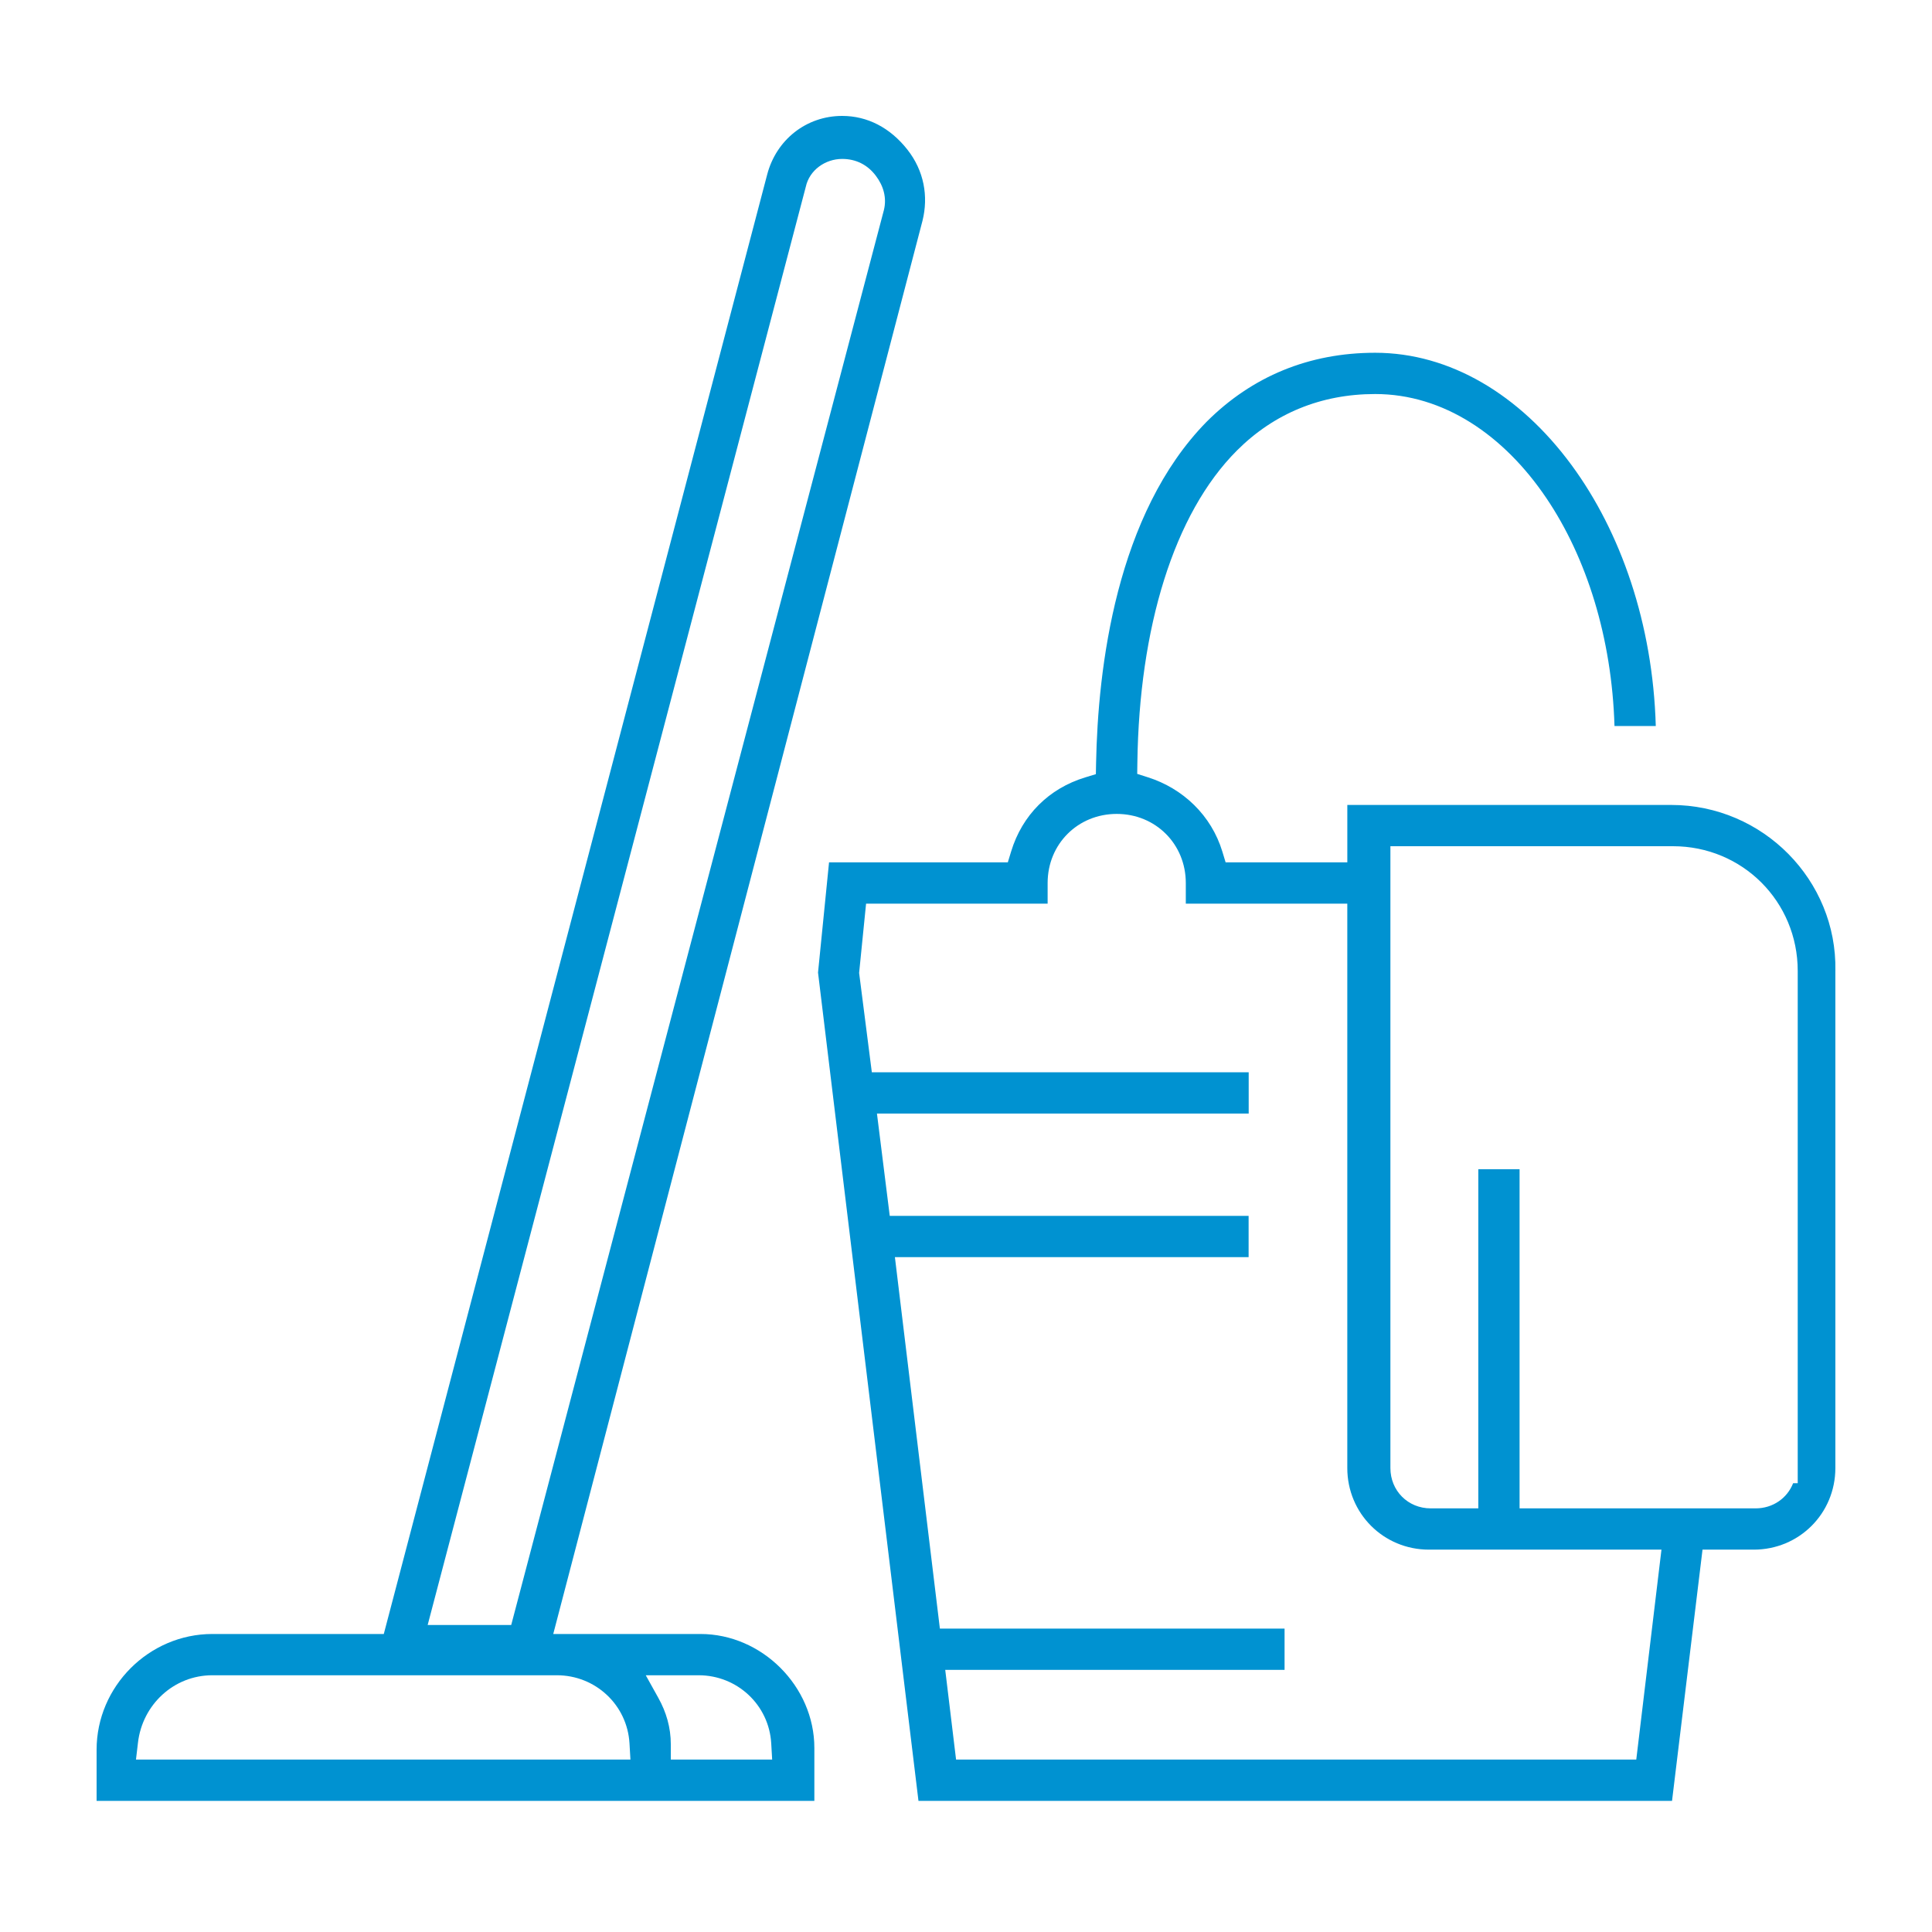
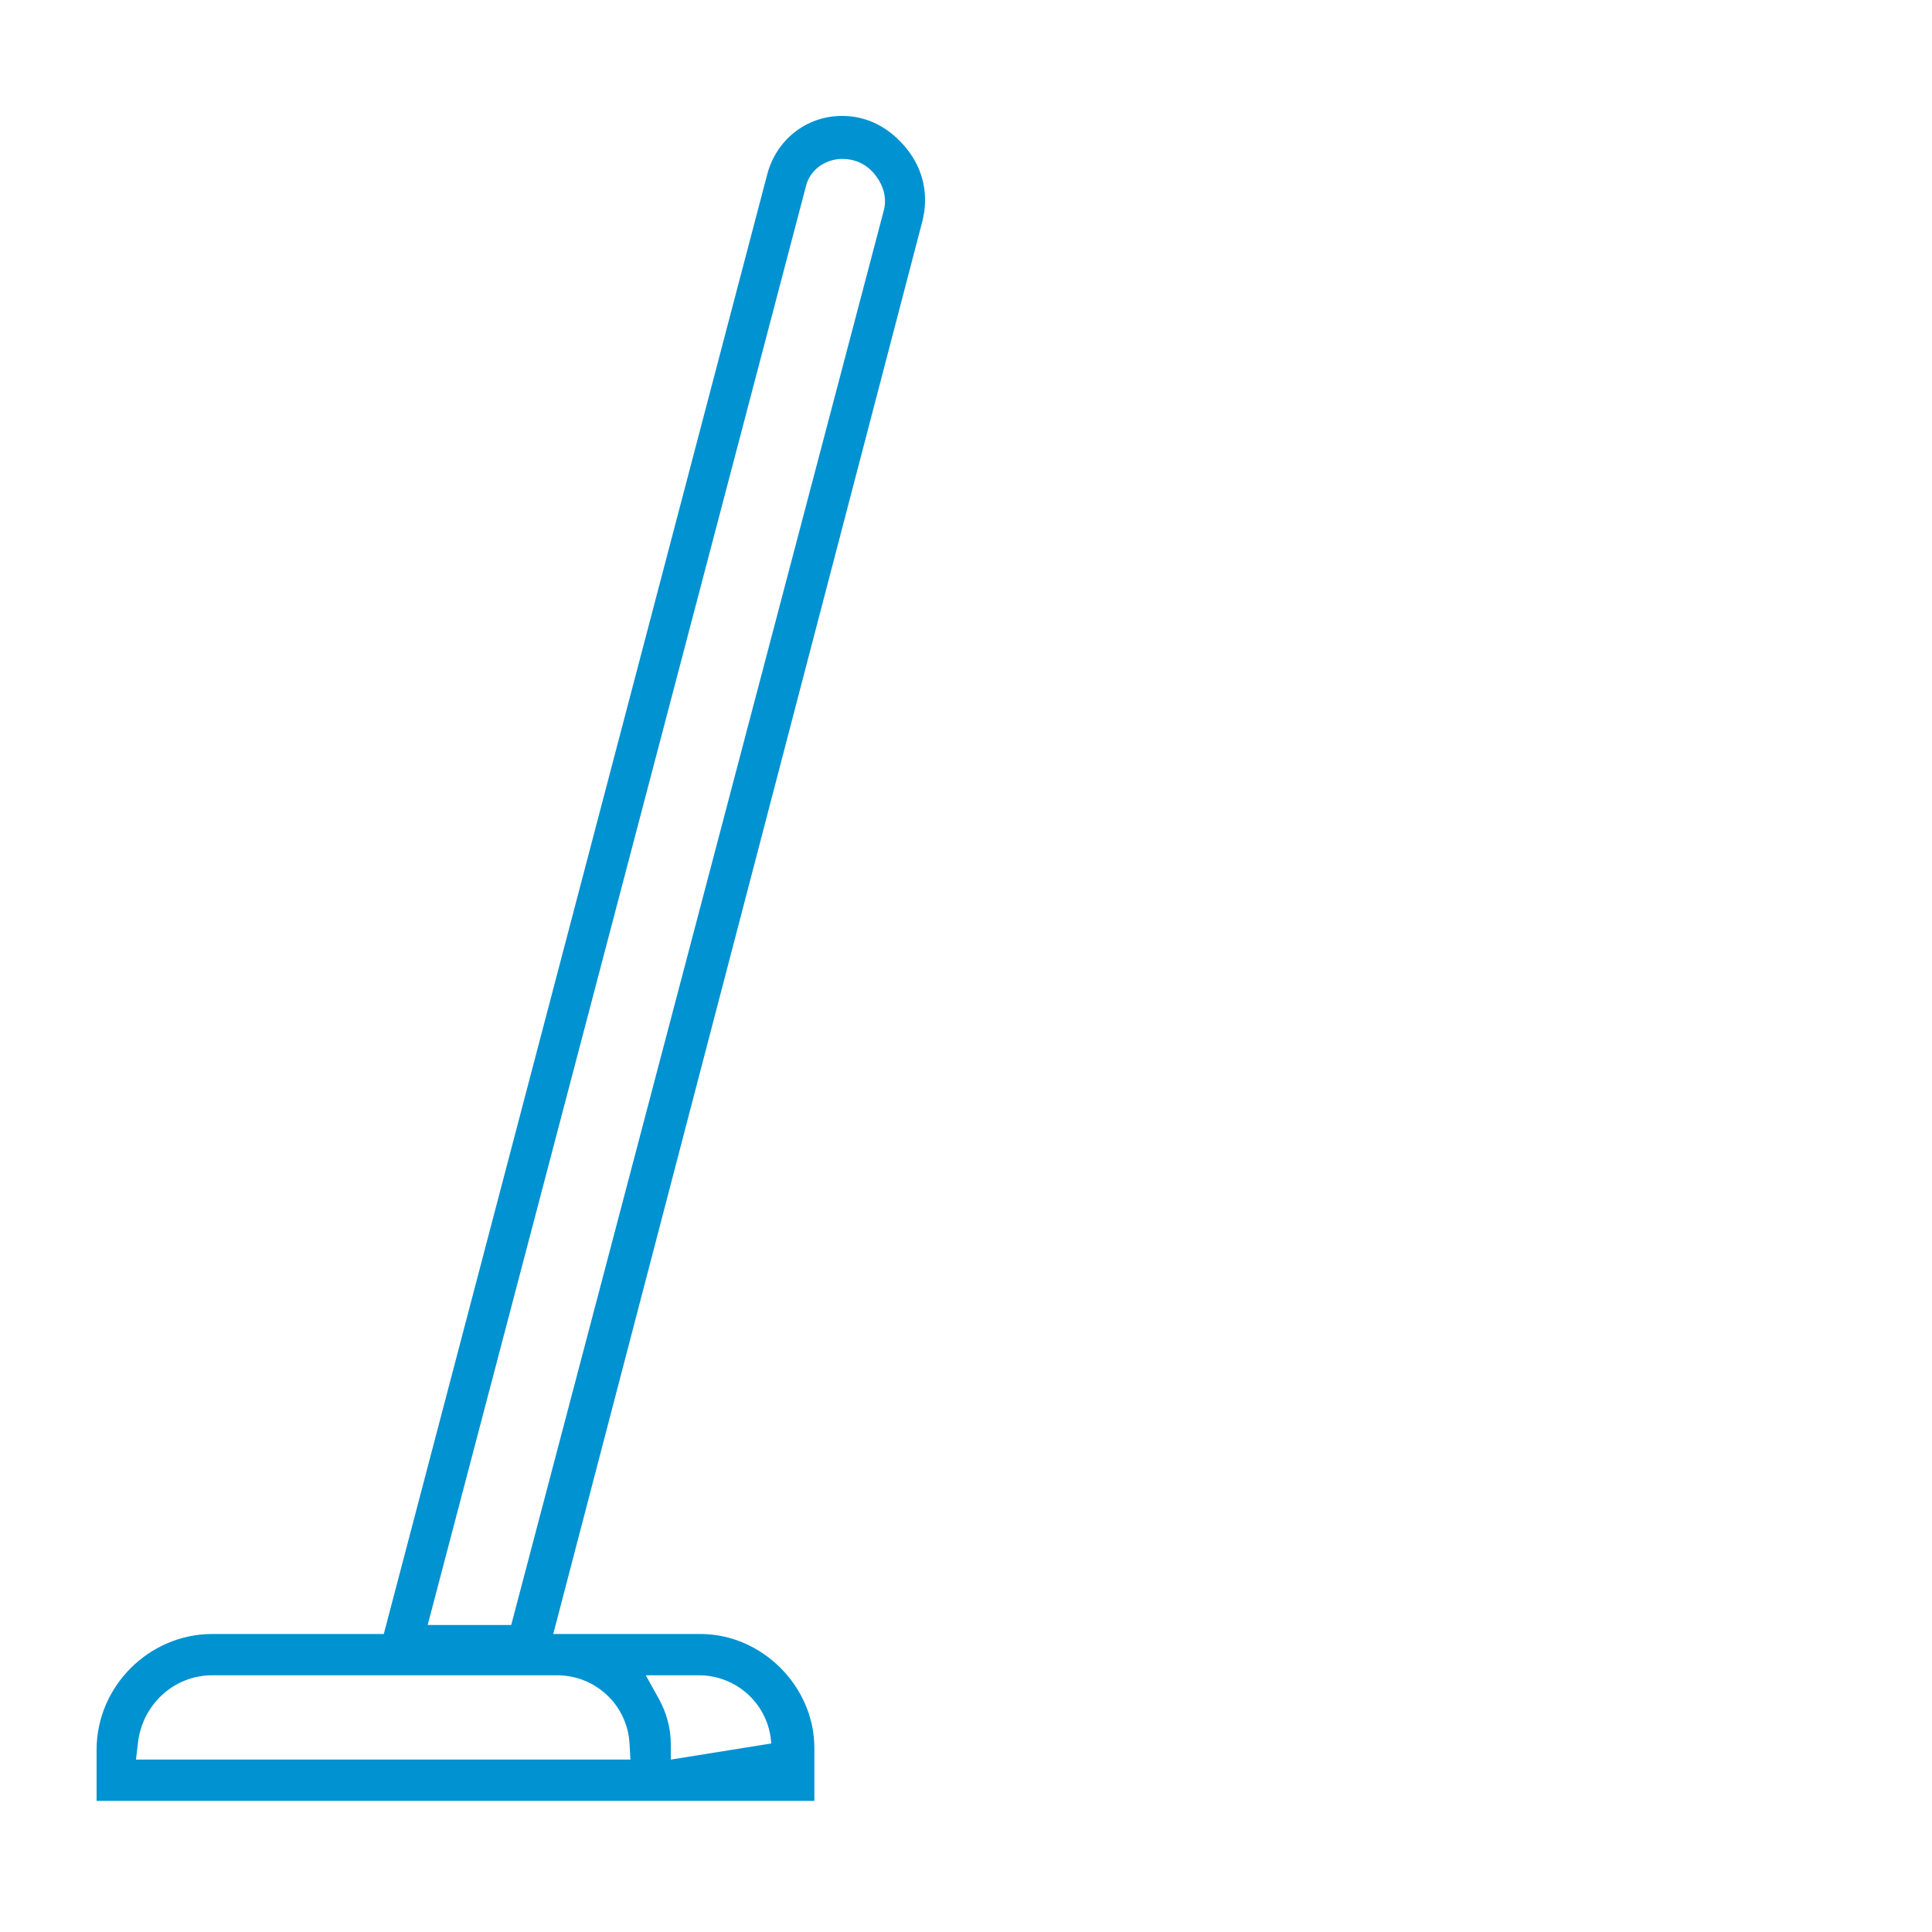
<svg xmlns="http://www.w3.org/2000/svg" width="100" height="100" viewBox="0 0 100 100" fill="none">
-   <path fill-rule="evenodd" clip-rule="evenodd" d="M39.71 9.031C40.181 7.234 41.733 6 43.59 6C44.898 6 46.072 6.609 46.965 7.742C47.828 8.837 48.062 10.16 47.749 11.423L47.748 11.427L28.636 84.575H36.254C39.439 84.575 42.151 87.287 42.151 90.472V93.213H5V90.566C5 87.287 7.712 84.575 10.992 84.575H19.865L39.71 9.031ZM43.59 8.226C42.714 8.226 41.896 8.806 41.708 9.668L22.136 84.11H26.46L45.748 10.883L45.75 10.876C45.908 10.232 45.727 9.62 45.335 9.1C44.907 8.528 44.303 8.226 43.59 8.226ZM10.992 86.711C8.99 86.711 7.371 88.239 7.142 90.195L7.038 91.076H32.631L32.583 90.242C32.468 88.238 30.813 86.711 28.824 86.711H10.992ZM36.16 86.711H33.424L34.077 87.885C34.484 88.616 34.721 89.414 34.721 90.287V91.076H39.967L39.919 90.242C39.804 88.238 38.149 86.711 36.16 86.711Z" fill="#0092D1" />
-   <path fill-rule="evenodd" clip-rule="evenodd" d="M57.87 30.613C58.71 27.381 60.123 24.207 62.451 21.834C64.807 19.476 67.764 18.259 71.178 18.259C75.044 18.259 78.66 20.428 81.34 24.068C83.892 27.534 85.552 32.289 85.703 37.578H83.566C83.43 33.014 82.122 28.863 80.04 25.782C77.843 22.528 74.724 20.395 71.178 20.395C68.372 20.395 65.938 21.404 64.024 23.318C60.746 26.597 58.965 32.514 58.87 39.471L58.862 40.056L59.42 40.234C61.231 40.81 62.699 42.203 63.268 44.076L63.438 44.636H69.737V41.664H86.5C91.265 41.664 95.085 45.576 94.999 50.239L94.998 50.246V75.985C94.998 78.335 93.124 80.209 90.774 80.209H88.122L86.544 93.213H47.54L42.341 50.34L42.911 44.636H52.164L52.335 44.076C52.907 42.191 54.288 40.81 56.173 40.237L56.722 40.07L56.733 39.497C56.78 37.071 57.032 33.84 57.87 30.613ZM57.801 42.128C55.787 42.128 54.225 43.689 54.225 45.704V46.772H44.828L44.468 50.358L45.126 55.502H64.632V57.638H45.391L46.053 62.932H64.628V65.069H46.32L48.648 84.295H66.489V86.431H48.925L49.486 91.076H84.693L85.997 80.209H73.961C71.611 80.209 69.736 78.335 69.736 75.985V46.772H61.377V45.704C61.377 43.689 59.816 42.128 57.801 42.128ZM86.594 43.8H71.967V75.985C71.967 77.159 72.874 78.073 74.055 78.073H76.517V60.52H78.653V78.073H90.868C91.764 78.073 92.508 77.546 92.811 76.772L93.05 76.771V50.257C93.05 46.661 90.186 43.8 86.594 43.8Z" fill="#0092D1" />
+   <path fill-rule="evenodd" clip-rule="evenodd" d="M39.71 9.031C40.181 7.234 41.733 6 43.59 6C44.898 6 46.072 6.609 46.965 7.742C47.828 8.837 48.062 10.16 47.749 11.423L47.748 11.427L28.636 84.575H36.254C39.439 84.575 42.151 87.287 42.151 90.472V93.213H5V90.566C5 87.287 7.712 84.575 10.992 84.575H19.865L39.71 9.031ZM43.59 8.226C42.714 8.226 41.896 8.806 41.708 9.668L22.136 84.11H26.46L45.748 10.883L45.75 10.876C45.908 10.232 45.727 9.62 45.335 9.1C44.907 8.528 44.303 8.226 43.59 8.226ZM10.992 86.711C8.99 86.711 7.371 88.239 7.142 90.195L7.038 91.076H32.631L32.583 90.242C32.468 88.238 30.813 86.711 28.824 86.711H10.992ZM36.16 86.711H33.424L34.077 87.885C34.484 88.616 34.721 89.414 34.721 90.287V91.076L39.919 90.242C39.804 88.238 38.149 86.711 36.16 86.711Z" fill="#0092D1" />
</svg>